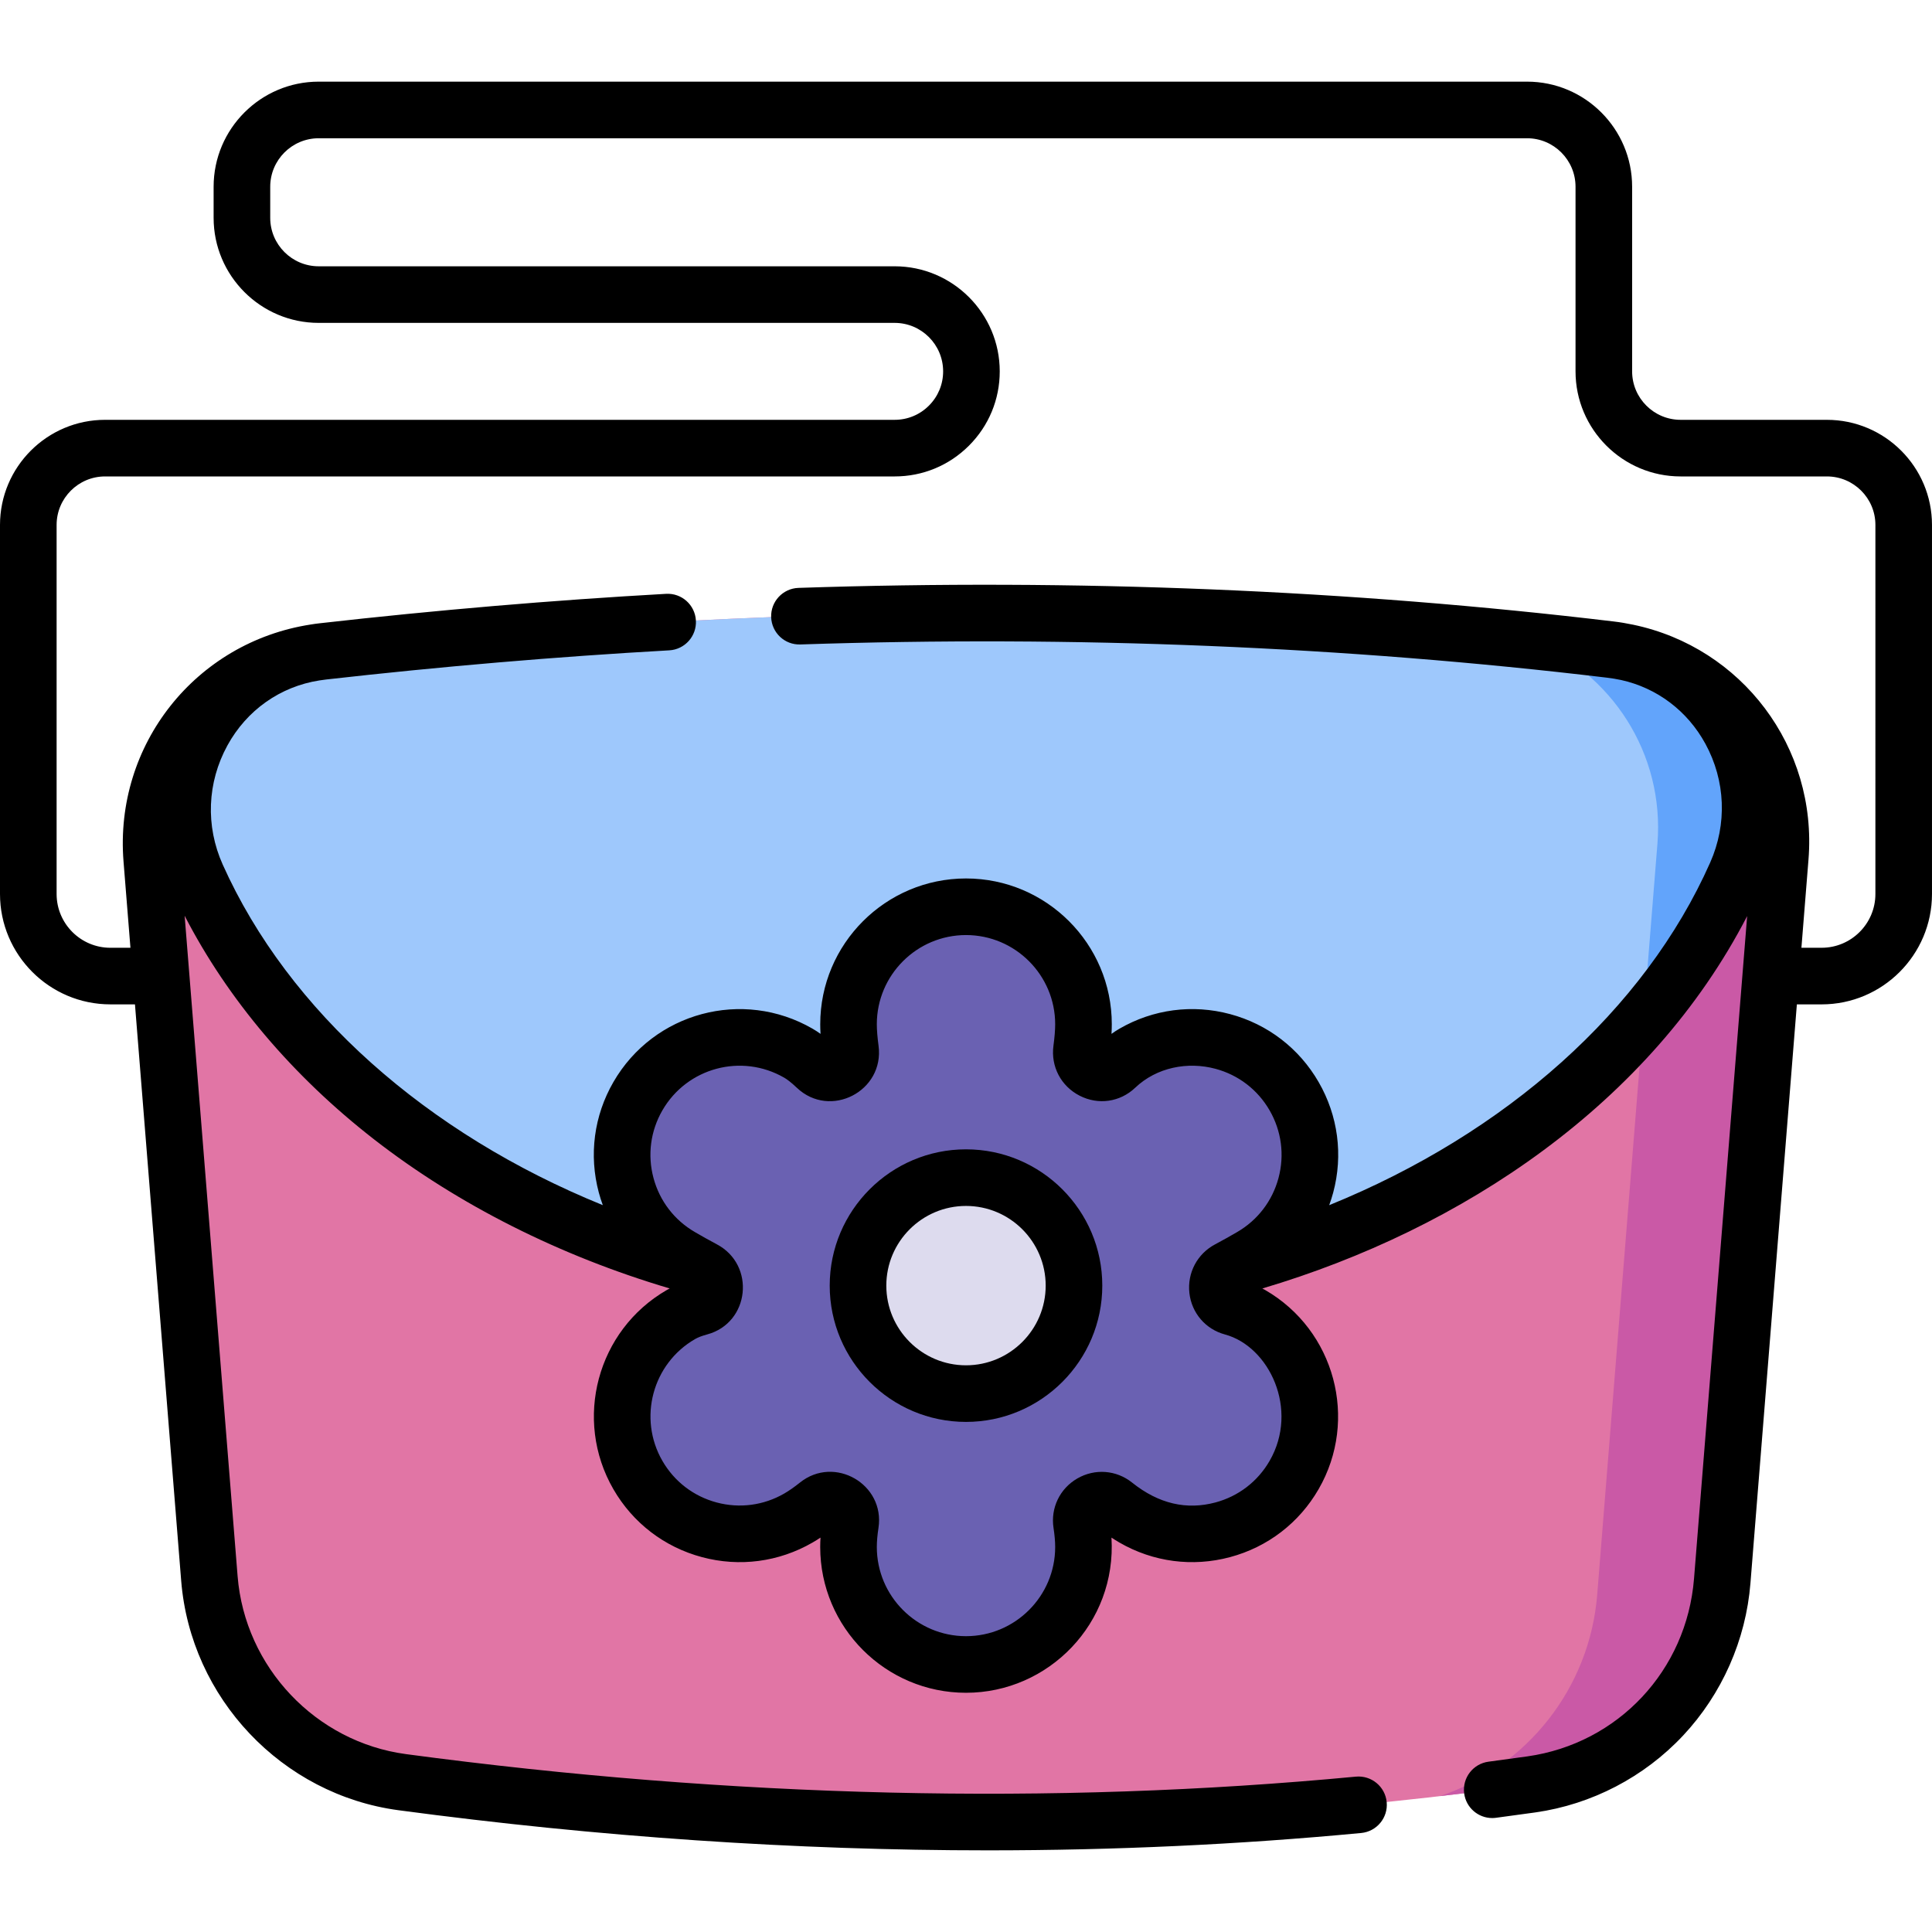
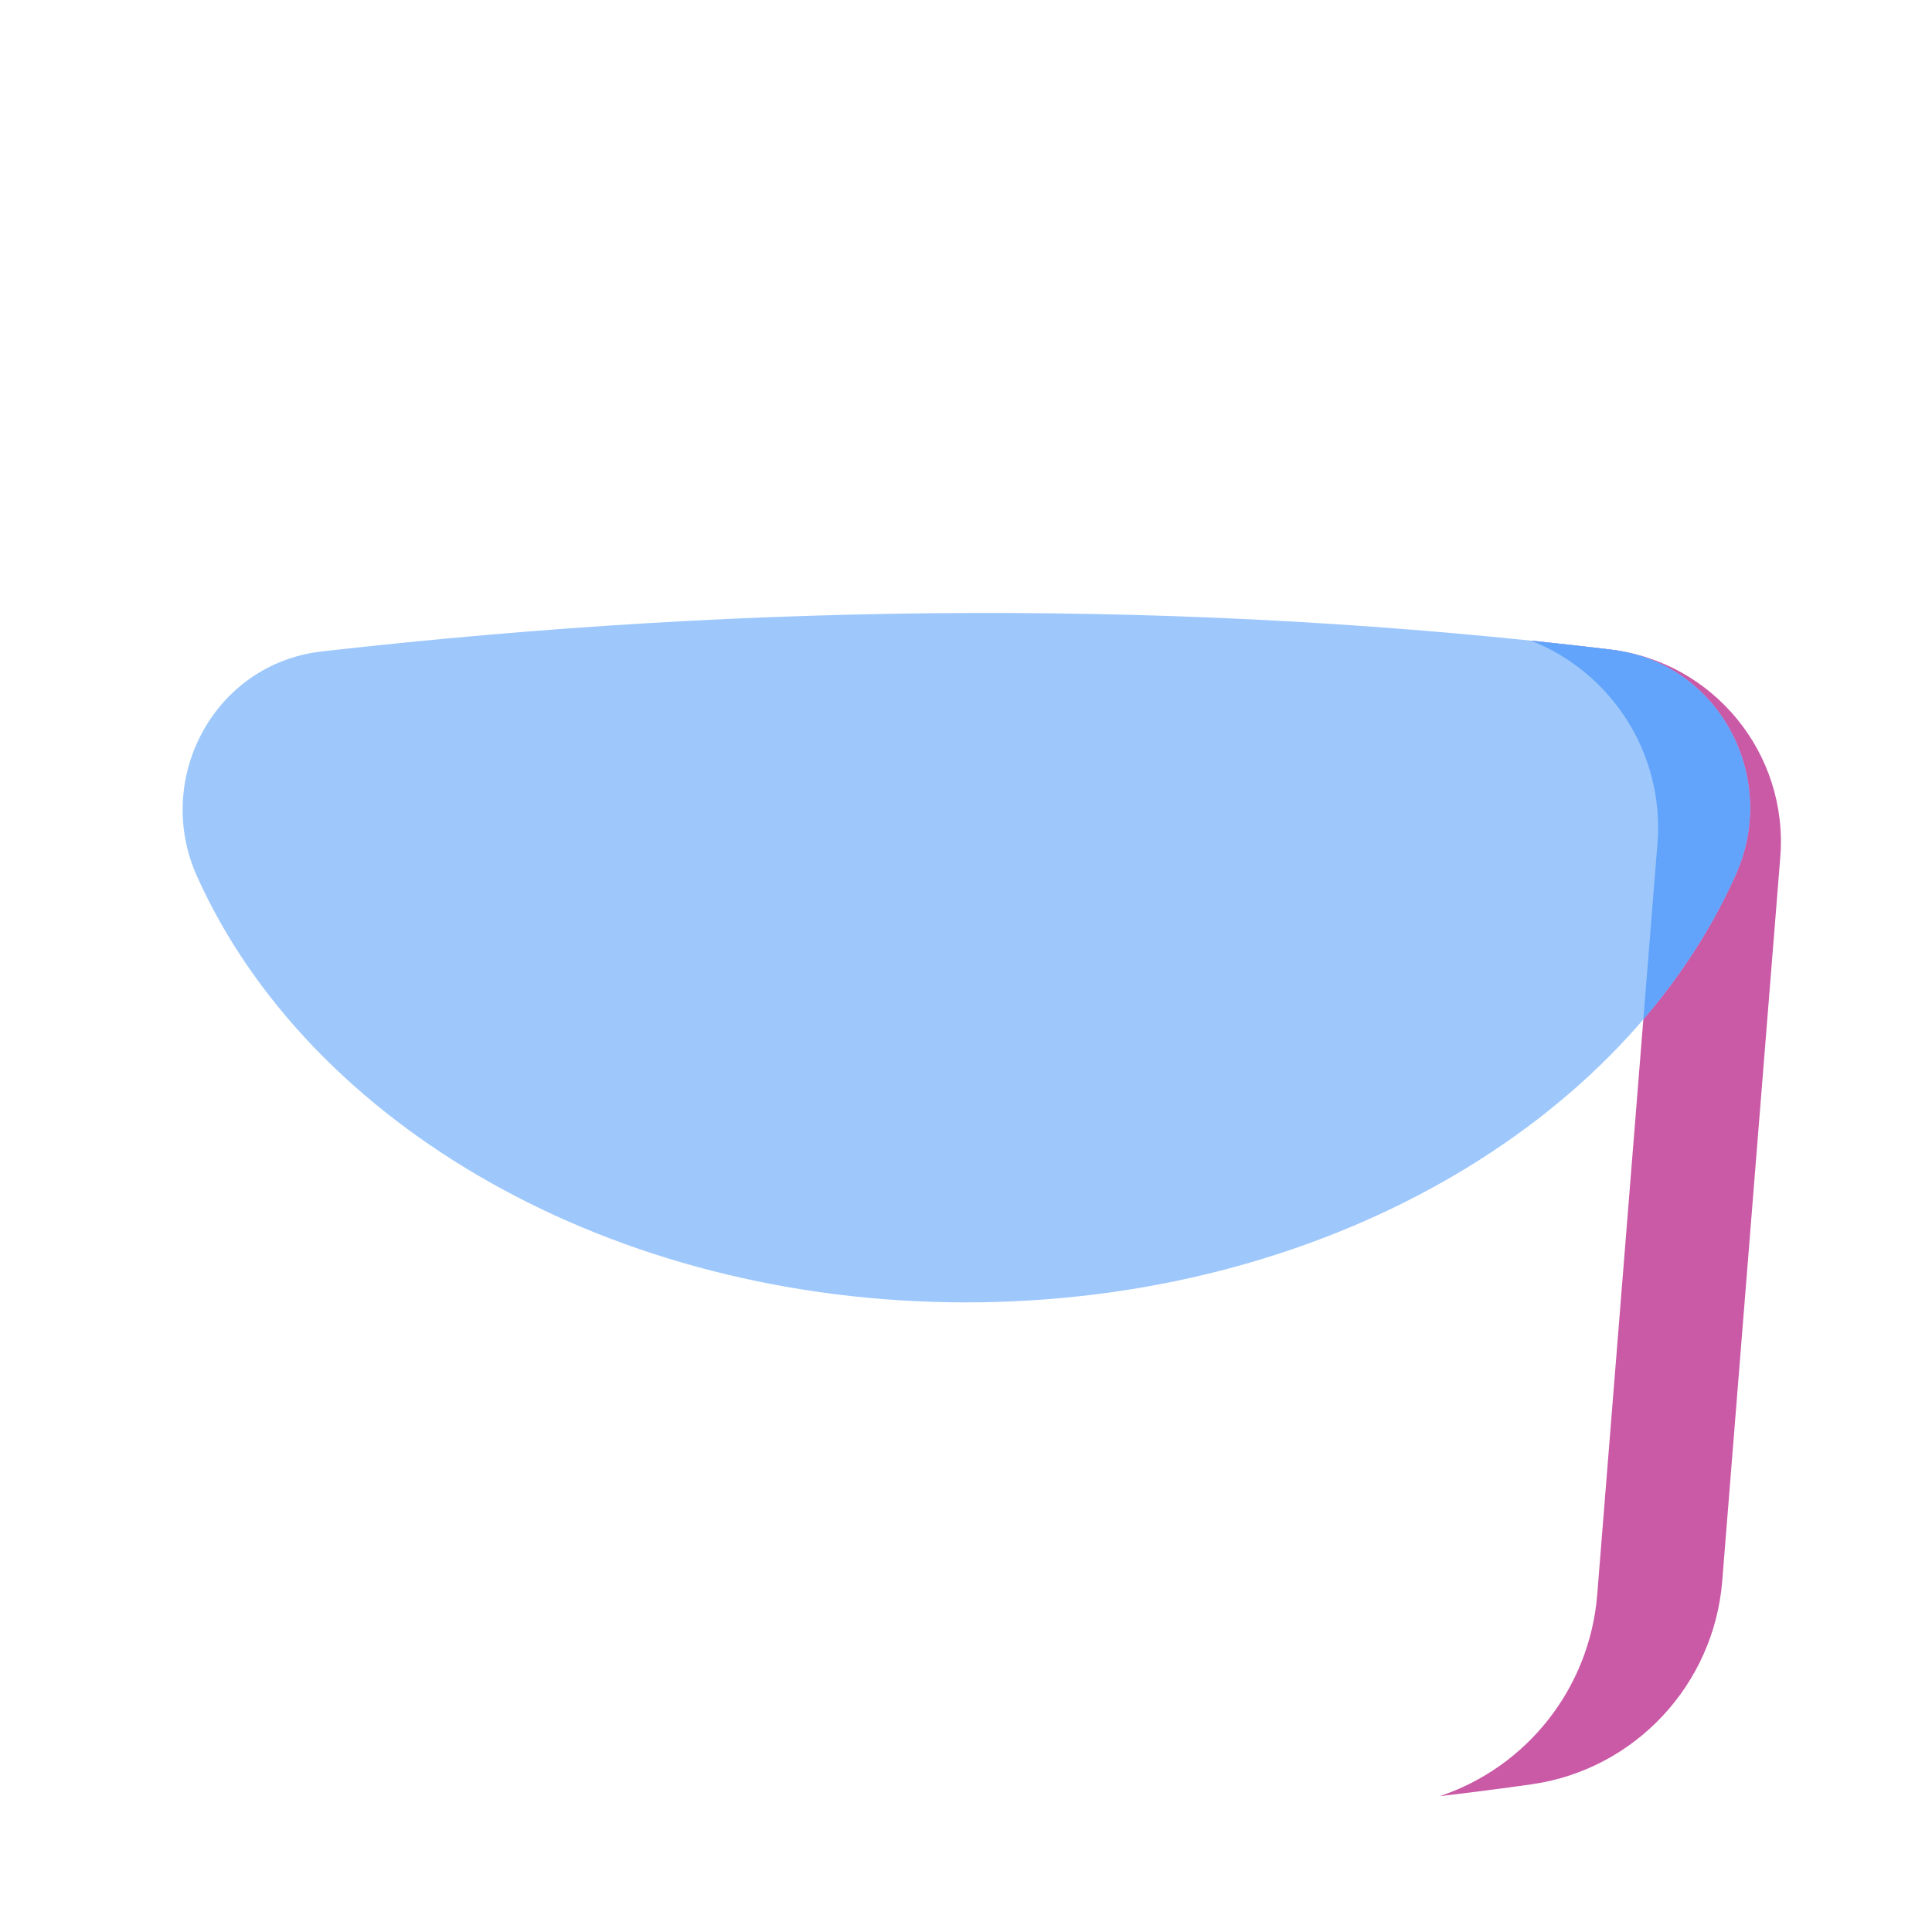
<svg xmlns="http://www.w3.org/2000/svg" id="Capa_1" enable-background="new 0 0 512 512" height="512" viewBox="0 0 512 512" width="512">
  <g>
    <g>
-       <path d="m40.208 227.691 15.284 190.595c2.227 27.775 23.5 50.299 51.118 53.994 101.857 13.628 201.696 14.42 299.236.584 27.383-3.884 48.357-26.344 50.567-53.912l15.379-191.773c2.202-27.459-17.67-51.78-45.022-55.052-4.611-.552-9.226-1.079-13.846-1.583-104.688-11.416-211.465-10.564-320.108 1.254-2.398.261-4.797.527-7.197.799-27.522 3.112-47.625 27.484-45.411 55.094z" fill="#e175a5" />
      <path d="m426.77 172.126c-7.003-.838-14.016-1.619-21.038-2.347 21.29 8.396 35.419 29.949 33.507 53.791l-15.96 199.02c-1.994 24.865-18.7 45.718-41.693 53.399 8.102-.945 16.19-1.98 24.26-3.125 27.383-3.884 48.357-26.344 50.567-53.912l15.379-191.773c2.202-27.46-17.67-51.781-45.022-55.053z" fill="#ca59a6" />
      <path d="m256 345.143c94.464 0 174.754-47.444 204.068-113.53 11.231-25.32-4.001-54.898-31.361-59.219-.641-.101-1.287-.191-1.936-.268-111.422-13.329-225.228-12.647-341.15.469-.618.07-1.233.151-1.844.242-27.542 4.114-42.995 33.935-31.594 59.342 29.519 65.791 109.623 112.964 203.817 112.964z" fill="#9ec8fc" />
      <path d="m428.974 172.445c-3.521-.575-19.344-2.262-23.242-2.666 21.29 8.396 35.419 29.949 33.507 53.791l-3.735 46.574c10.168-11.867 18.47-24.794 24.563-38.531 11.195-25.236-3.903-54.695-31.093-59.168z" fill="#62a4fb" />
-       <path d="m331.554 348.355c-1.446-.835-3.125-1.47-4.987-1.971-4.737-1.276-5.37-7.728-1.03-10.016 2.275-1.199 4.309-2.369 6.017-3.355 14.891-8.597 19.993-27.639 11.396-42.529-8.597-14.891-27.638-19.994-42.53-11.396-1.504.868-3.103 2.154-4.755 3.724-3.691 3.51-9.732.325-9.053-4.723.341-2.537.521-4.821.521-6.672 0-17.195-13.939-31.134-31.134-31.134s-31.134 13.939-31.134 31.134c0 1.852.18 4.136.521 6.672.679 5.048-5.362 8.233-9.053 4.723-1.651-1.57-3.25-2.856-4.755-3.724-14.891-8.598-33.932-3.495-42.53 11.396-8.597 14.891-3.495 33.932 11.396 42.529 1.708.986 3.742 2.156 6.017 3.355 4.34 2.288 3.707 8.74-1.03 10.016-1.862.501-3.541 1.136-4.987 1.971-14.891 8.597-19.993 27.639-11.396 42.529 8.597 14.891 27.638 19.994 42.53 11.396 1.609-.929 3.326-2.13 5.1-3.55 3.82-3.059 9.451.192 8.712 5.03-.343 2.246-.525 4.334-.525 6.191 0 17.195 13.939 31.134 31.134 31.134s31.134-13.939 31.134-31.134c0-1.858-.181-3.945-.525-6.191-.739-4.837 4.892-8.089 8.712-5.03 1.774 1.42 3.491 2.621 5.1 3.55 14.891 8.598 33.932 3.495 42.53-11.396 8.597-14.89 3.496-33.932-11.396-42.529z" fill="#6a61b2" />
-       <circle cx="256" cy="340.684" fill="#dddbee" r="28.618" />
    </g>
    <g>
-       <path d="m484.15 111.258h-38.77c-7.085 0-12.85-5.76-12.85-12.84v-48.93c0-15.356-12.489-27.851-27.84-27.851h-320.23c-15.356 0-27.85 12.494-27.85 27.851v8.24c0 15.351 12.494 27.84 27.85 27.84h152.63c7.085 0 12.85 5.765 12.85 12.85 0 3.427-1.336 6.65-3.764 9.077-2.426 2.427-5.653 3.763-9.086 3.763h-209.24c-15.356 0-27.85 12.494-27.85 27.851v97.81c0 16.129 13.122 29.25 29.25 29.25h6.517l12.248 152.735c2.496 31.114 26.72 56.695 57.6 60.827 52.937 7.083 105.184 10.631 156.227 10.631 33.533-.001 66.548-1.532 98.889-4.598 4.124-.392 7.149-4.051 6.758-8.175s-4.048-7.144-8.174-6.759c-80.436 7.626-165.124 5.619-251.71-5.967-23.93-3.202-42.702-23.035-44.637-47.159l-14.036-175.021c11.399 22.116 28.622 42.491 50.24 59.293 22.232 17.28 49.19 30.854 78.302 39.479-.263.139-.526.276-.78.423-18.449 10.651-24.792 34.326-14.141 52.774 5.16 8.938 13.491 15.33 23.458 18.001 9.969 2.672 20.38 1.3 29.316-3.859.691-.398 1.397-.837 2.117-1.314-.053.861-.08 1.692-.08 2.49 0 21.303 17.331 38.634 38.634 38.634 21.886 0 39.956-18.424 38.554-41.124.719.477 1.426.916 2.117 1.314 8.936 5.16 19.347 6.529 29.316 3.859 9.968-2.671 18.299-9.063 23.458-18.001 10.651-18.448 4.306-42.124-14.142-52.775-.25-.144-.51-.281-.769-.417 53.097-15.742 102.875-49.101 128.485-98.688l-14.082 175.599c-1.95 24.313-20.103 43.675-44.144 47.086-3.433.486-6.868.956-10.306 1.406-4.107.538-7 4.305-6.462 8.411.495 3.776 3.718 6.526 7.427 6.526.325 0 .653-.021.984-.064 3.49-.458 6.978-.934 10.463-1.428 14.917-2.116 28.818-9.352 39.143-20.373 10.304-10.999 16.642-25.334 17.847-40.365l12.302-153.401h6.559c16.128 0 29.25-13.121 29.25-29.25v-97.81c.002-15.357-12.492-27.851-27.848-27.851zm-147.695 275.895c-3.157 5.468-8.253 9.378-14.351 11.013-7.595 2.032-14.997.413-22.095-5.27-4.17-3.341-9.864-3.768-14.503-1.089-4.641 2.68-7.118 7.823-6.311 13.104.292 1.905.439 3.607.439 5.059 0 13.031-10.602 23.634-23.634 23.634s-23.634-10.603-23.634-23.634c0-1.451.147-3.153.439-5.059 1.77-11.581-11.671-19.338-20.813-12.017-1.505 1.205-2.905 2.184-4.162 2.909-5.467 3.156-11.836 3.994-17.934 2.361-6.098-1.635-11.194-5.545-14.351-11.013-6.516-11.285-2.635-25.768 8.648-32.282.791-.457 1.864-.869 3.189-1.226 11.35-3.055 12.91-18.446 2.577-23.894-2.092-1.103-3.994-2.192-5.764-3.215-5.467-3.156-9.378-8.253-11.012-14.351s-.795-12.467 2.361-17.934c6.531-11.31 20.969-15.185 32.286-8.649.621.358 1.704 1.111 3.335 2.662 8.803 8.37 23.28.932 21.655-11.157-.297-2.21-.455-4.172-.455-5.673 0-13.031 10.602-23.634 23.634-23.634s23.634 10.603 23.634 23.634c0 1.501-.157 3.463-.455 5.674-.743 5.525 1.99 10.737 6.963 13.276 4.926 2.516 10.693 1.683 14.692-2.12 5.704-5.422 13.924-6.993 21.271-5.024 6.098 1.634 11.194 5.545 14.351 11.012 3.156 5.467 3.995 11.836 2.361 17.934s-5.544 11.194-11.013 14.352c-1.769 1.021-3.671 2.111-5.764 3.214-4.75 2.505-7.434 7.573-6.838 12.913.59 5.289 4.287 9.6 9.417 10.98 11.747 3.166 19.708 19.878 11.837 33.51zm160.545-150.235c0 7.857-6.393 14.25-14.25 14.25h-5.356l1.874-23.372c2.395-29.864-17.703-56.237-46.464-62.242-1.704-.348-3.411-.659-5.143-.855-69.887-8.36-142.578-11.355-216.05-8.902-4.14.139-7.384 3.606-7.246 7.746s3.596 7.399 7.746 7.246c72.711-2.426 144.635.535 213.768 8.805 1.257.148 2.492.362 3.727.616 9.523 2.104 17.594 8.181 22.355 16.923 5.325 9.779 5.782 21.243 1.254 31.454-17.347 39.101-54.093 71.762-100.964 90.797.396-1.083.752-2.188 1.055-3.315 2.671-9.969 1.3-20.38-3.859-29.316-5.16-8.938-13.491-15.33-23.459-18.001-9.969-2.671-20.38-1.301-29.314 3.859-.696.401-1.4.858-2.117 1.374.053-.899.079-1.751.079-2.55 0-21.303-17.331-38.634-38.634-38.634s-38.634 17.331-38.634 38.634c0 .799.026 1.65.079 2.55-.717-.516-1.42-.972-2.116-1.373-18.49-10.677-42.098-4.354-52.775 14.141-5.16 8.937-6.53 19.348-3.859 29.316.302 1.125.657 2.226 1.052 3.308-46.646-18.944-83.298-51.402-100.724-90.248-4.593-10.237-4.14-21.747 1.242-31.578 5.118-9.348 13.992-15.612 24.376-17.23.604-.093 1.209-.182 1.822-.251 30.483-3.449 61.062-6.048 90.887-7.723 4.136-.232 7.3-3.773 7.068-7.909s-3.773-7.303-7.909-7.067c-30.106 1.691-60.97 4.313-91.732 7.795-.824.099-1.635.191-2.443.337-30.455 4.702-52.087 31.813-49.602 62.808l1.833 22.859h-5.317c-7.857 0-14.25-6.393-14.25-14.25v-97.81c0-7.086 5.765-12.851 12.85-12.851h209.24c7.44 0 14.434-2.896 19.693-8.156 5.26-5.26 8.157-12.25 8.157-19.684 0-15.356-12.494-27.85-27.85-27.85h-152.63c-7.085 0-12.85-5.76-12.85-12.84v-8.24c0-7.086 5.765-12.851 12.85-12.851h320.23c7.08 0 12.84 5.765 12.84 12.851v48.93c0 15.351 12.494 27.84 27.85 27.84h38.77c7.085 0 12.85 5.765 12.85 12.851z" />
-       <path d="m256 304.585c-19.916 0-36.118 16.202-36.118 36.117 0 19.916 16.202 36.118 36.118 36.118s36.118-16.202 36.118-36.118c0-19.914-16.202-36.117-36.118-36.117zm0 57.236c-11.645 0-21.118-9.474-21.118-21.118s9.473-21.117 21.118-21.117 21.118 9.473 21.118 21.117-9.473 21.118-21.118 21.118z" />
-     </g>
+       </g>
  </g>
</svg>